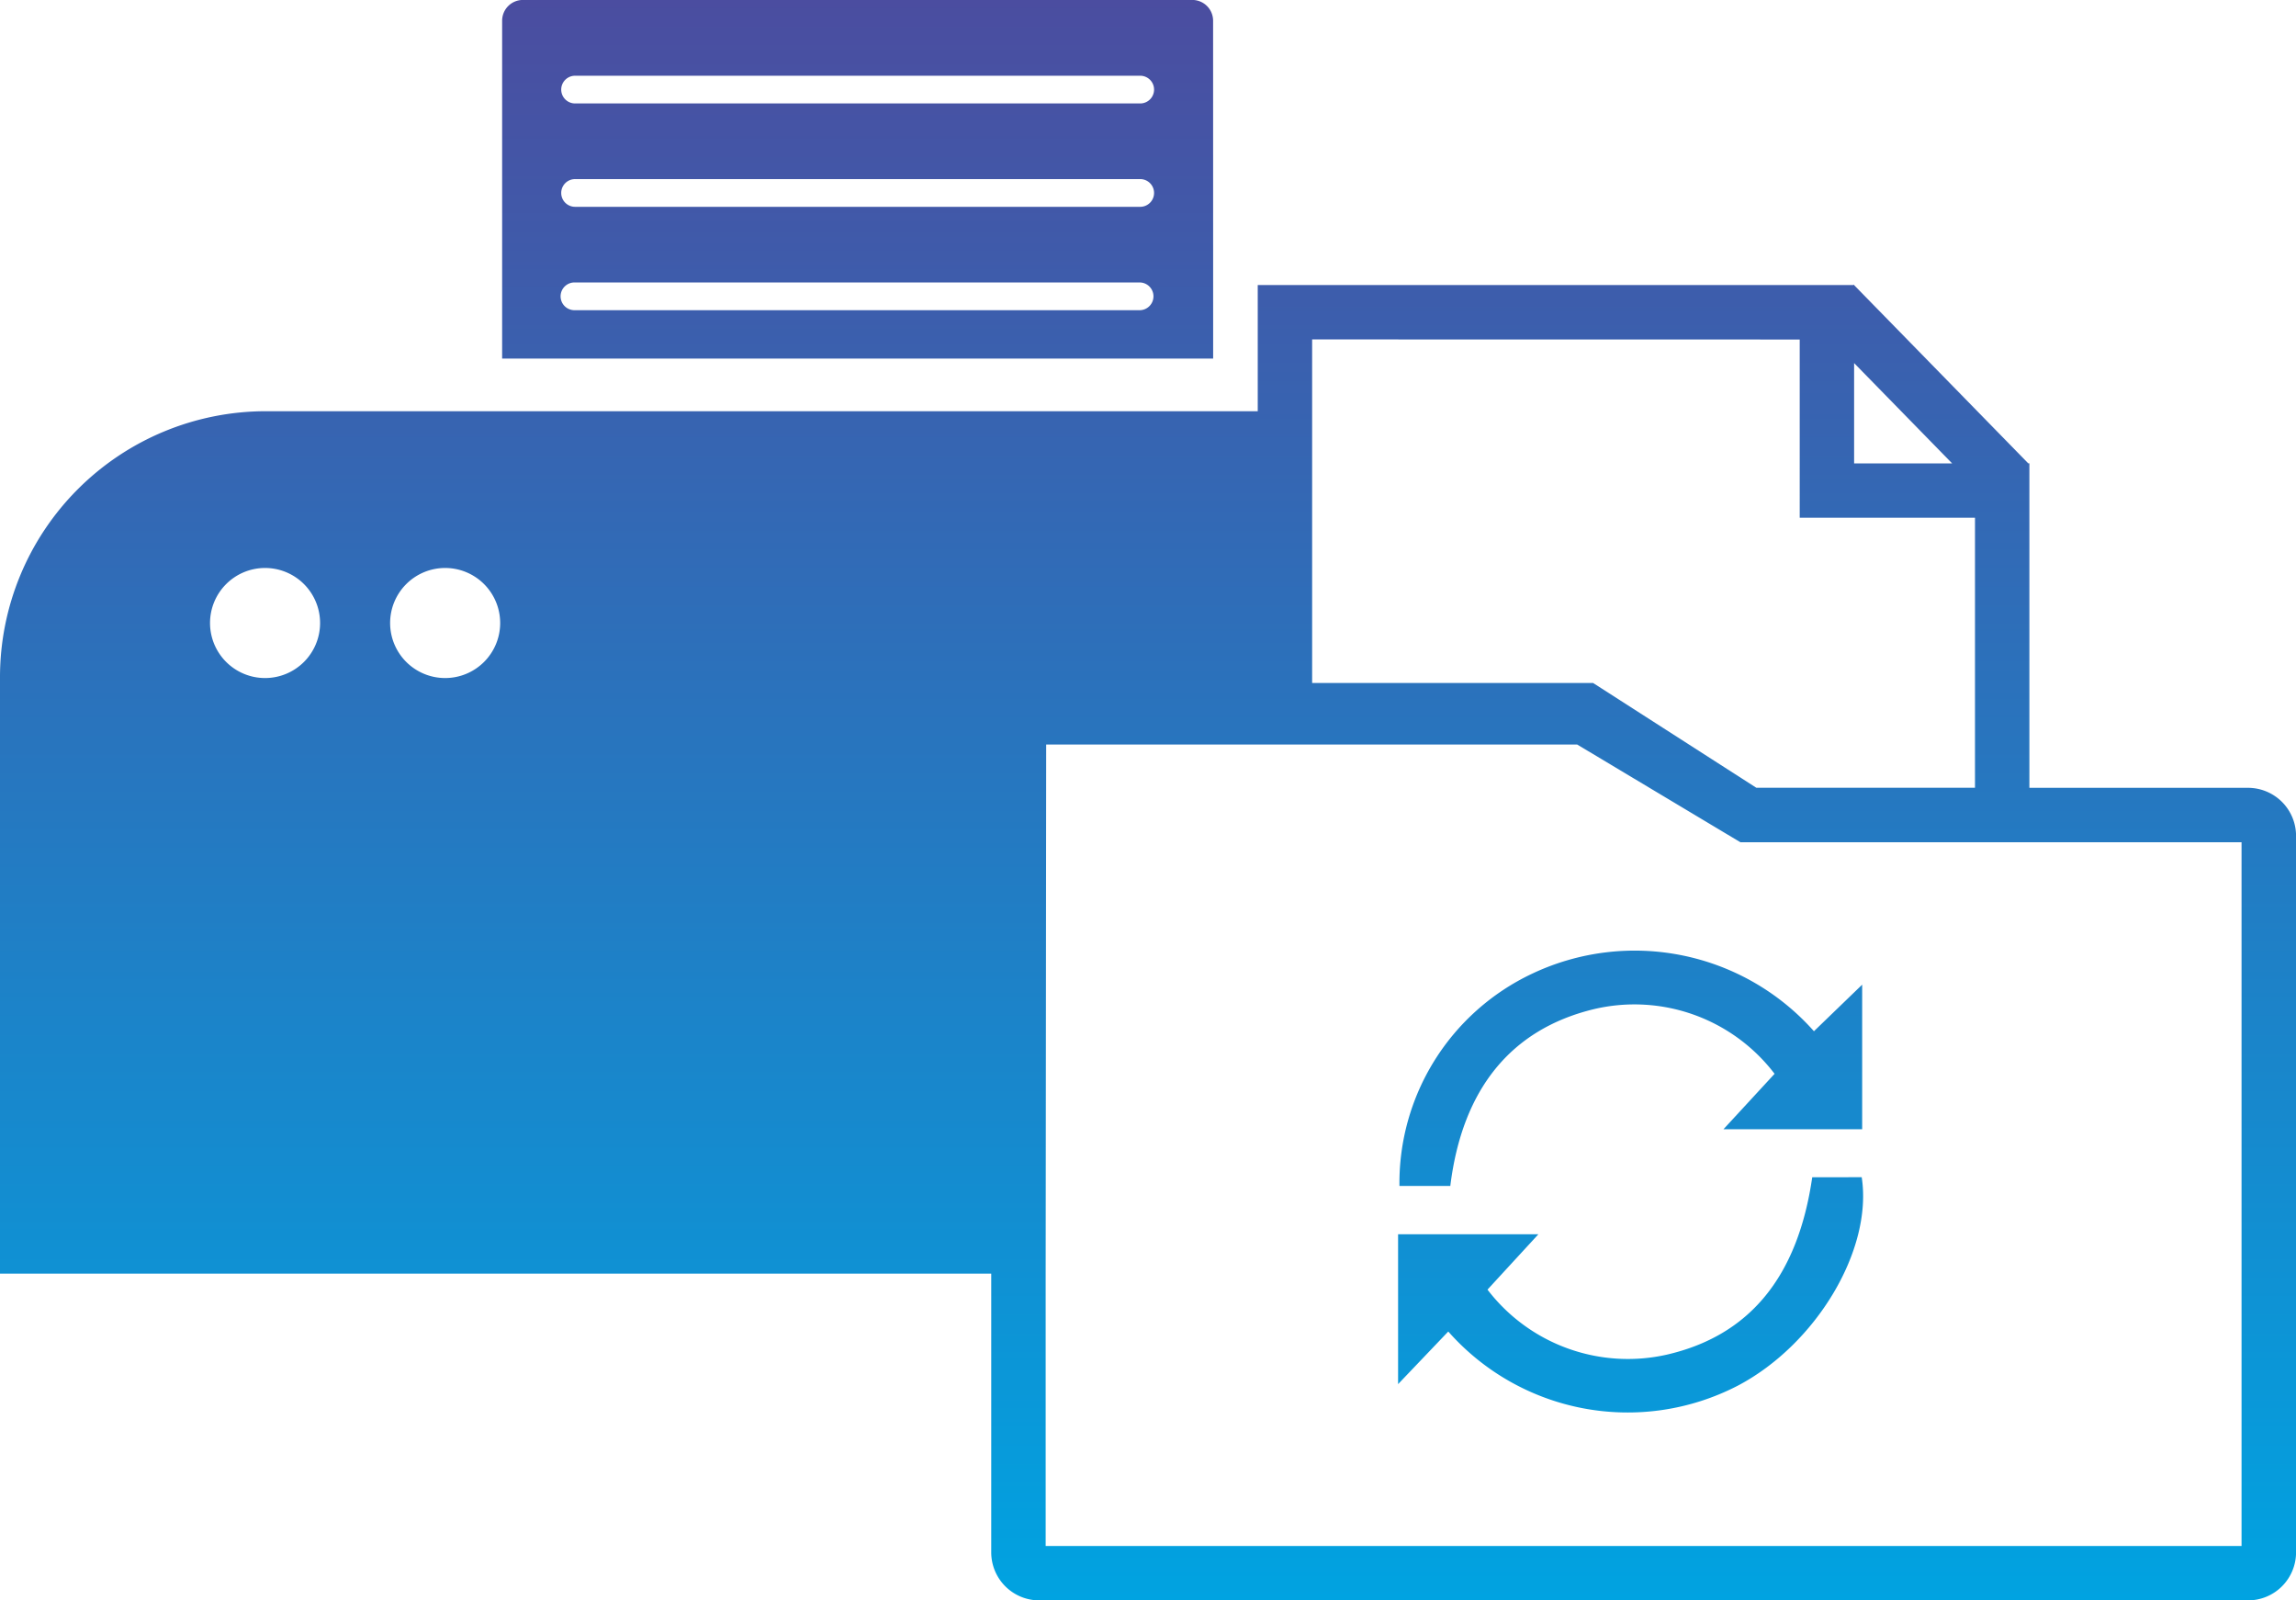
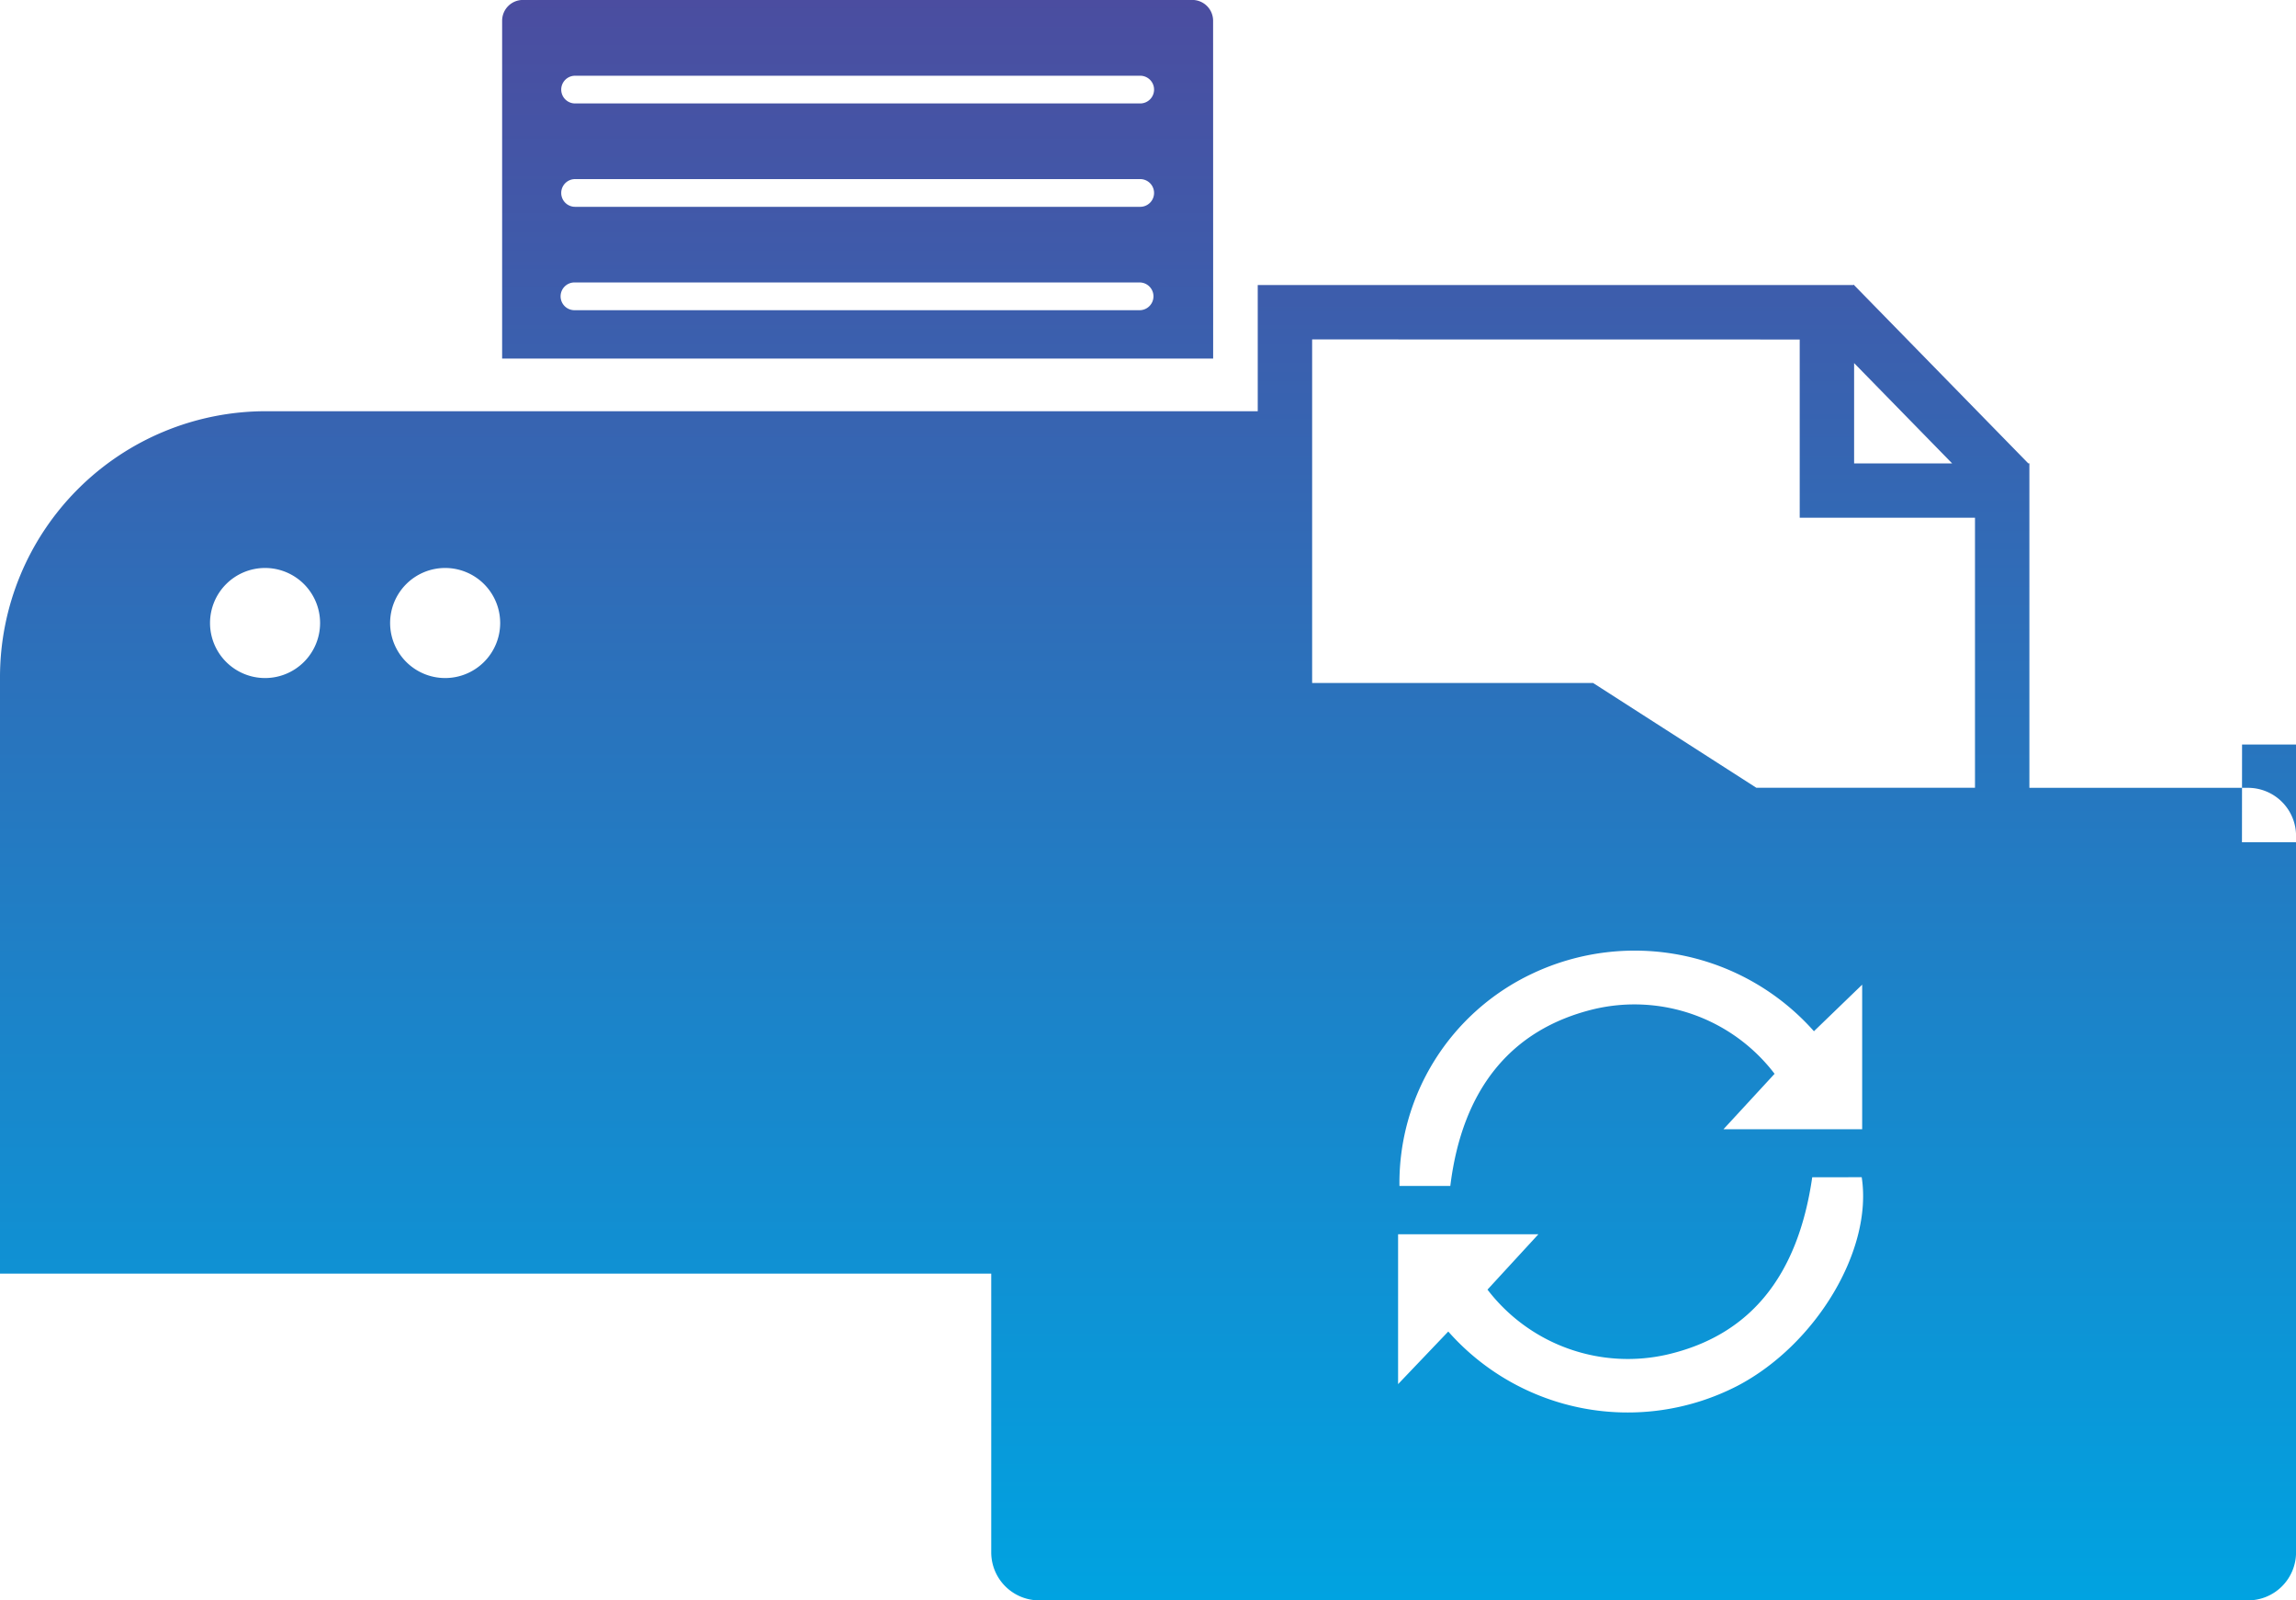
<svg xmlns="http://www.w3.org/2000/svg" width="84.413" height="58.835" viewBox="0 0 84.413 58.835">
  <defs>
    <linearGradient id="linear-gradient" x1="0.5" x2="0.5" y2="1" gradientUnits="objectBoundingBox">
      <stop offset="0" stop-color="#6c2783" />
      <stop offset="1" stop-color="#00a3e1" />
    </linearGradient>
  </defs>
-   <path id="systemy_druku" data-name="systemy druku" d="M361.037,261.629H353V249.7h-.042l-6.4-6.549v-.006h-.006l-.013-.013-.014.013H324.63v4.639H288.167a9.778,9.778,0,0,0-9.778,9.778v21.926h36.443v10.248A1.766,1.766,0,0,0,316.6,291.5h44.439a1.766,1.766,0,0,0,1.765-1.763V263.394A1.767,1.767,0,0,0,361.037,261.629Zm-14.481-15.614,3.605,3.688h-3.605Zm-2-.867V251.7H351v9.926h-8.04l-6-3.851H326.63v-12.63Zm-56.422,12.445a2.023,2.023,0,1,1,2.023-2.023A2.023,2.023,0,0,1,288.134,257.593Zm6.621,0a2.023,2.023,0,1,1,2.023-2.023A2.023,2.023,0,0,1,294.755,257.593ZM360.8,289.5H316.833V279.491l.019-19.454h19.522l6,3.592H360.8Zm-37.811-56.071a.765.765,0,0,0-.764-.764H297.614a.764.764,0,0,0-.764.764v12.421h26.141Zm-2.682,10.641H299.532a.51.51,0,1,1,0-1.019h20.777a.51.51,0,0,1,0,1.019Zm0-3.8H299.532a.509.509,0,1,1,0-1.019h20.777a.509.509,0,0,1,0,1.019Zm0-3.8H299.532a.509.509,0,1,1,0-1.019h20.777a.509.509,0,0,1,0,1.019Zm26.528,39.473c.414,2.672-1.682,6.162-4.573,7.673a8.8,8.8,0,0,1-10.627-2l-1.845,1.934v-5.509h5.158c-.658.716-1.269,1.379-1.871,2.035a6.5,6.5,0,0,0,6.594,2.39c3.036-.7,4.814-2.853,5.345-6.52Zm-1.758-5.364,1.775-1.714v5.316h-5.1l1.88-2.039a6.477,6.477,0,0,0-6.659-2.373c-3.033.74-4.824,2.935-5.263,6.495h-1.87a8.509,8.509,0,0,1,4.873-7.8A8.809,8.809,0,0,1,345.079,270.577Z" transform="translate(-278.389 -232.667)" fill="url(#linear-gradient)" />
+   <path id="systemy_druku" data-name="systemy druku" d="M361.037,261.629H353V249.7h-.042l-6.4-6.549v-.006h-.006l-.013-.013-.014.013H324.63v4.639H288.167a9.778,9.778,0,0,0-9.778,9.778v21.926h36.443v10.248A1.766,1.766,0,0,0,316.6,291.5h44.439a1.766,1.766,0,0,0,1.765-1.763V263.394A1.767,1.767,0,0,0,361.037,261.629Zm-14.481-15.614,3.605,3.688h-3.605Zm-2-.867V251.7H351v9.926h-8.04l-6-3.851H326.63v-12.63Zm-56.422,12.445a2.023,2.023,0,1,1,2.023-2.023A2.023,2.023,0,0,1,288.134,257.593Zm6.621,0a2.023,2.023,0,1,1,2.023-2.023A2.023,2.023,0,0,1,294.755,257.593ZM360.8,289.5V279.491l.019-19.454h19.522l6,3.592H360.8Zm-37.811-56.071a.765.765,0,0,0-.764-.764H297.614a.764.764,0,0,0-.764.764v12.421h26.141Zm-2.682,10.641H299.532a.51.51,0,1,1,0-1.019h20.777a.51.51,0,0,1,0,1.019Zm0-3.8H299.532a.509.509,0,1,1,0-1.019h20.777a.509.509,0,0,1,0,1.019Zm0-3.8H299.532a.509.509,0,1,1,0-1.019h20.777a.509.509,0,0,1,0,1.019Zm26.528,39.473c.414,2.672-1.682,6.162-4.573,7.673a8.8,8.8,0,0,1-10.627-2l-1.845,1.934v-5.509h5.158c-.658.716-1.269,1.379-1.871,2.035a6.5,6.5,0,0,0,6.594,2.39c3.036-.7,4.814-2.853,5.345-6.52Zm-1.758-5.364,1.775-1.714v5.316h-5.1l1.88-2.039a6.477,6.477,0,0,0-6.659-2.373c-3.033.74-4.824,2.935-5.263,6.495h-1.87a8.509,8.509,0,0,1,4.873-7.8A8.809,8.809,0,0,1,345.079,270.577Z" transform="translate(-278.389 -232.667)" fill="url(#linear-gradient)" />
</svg>